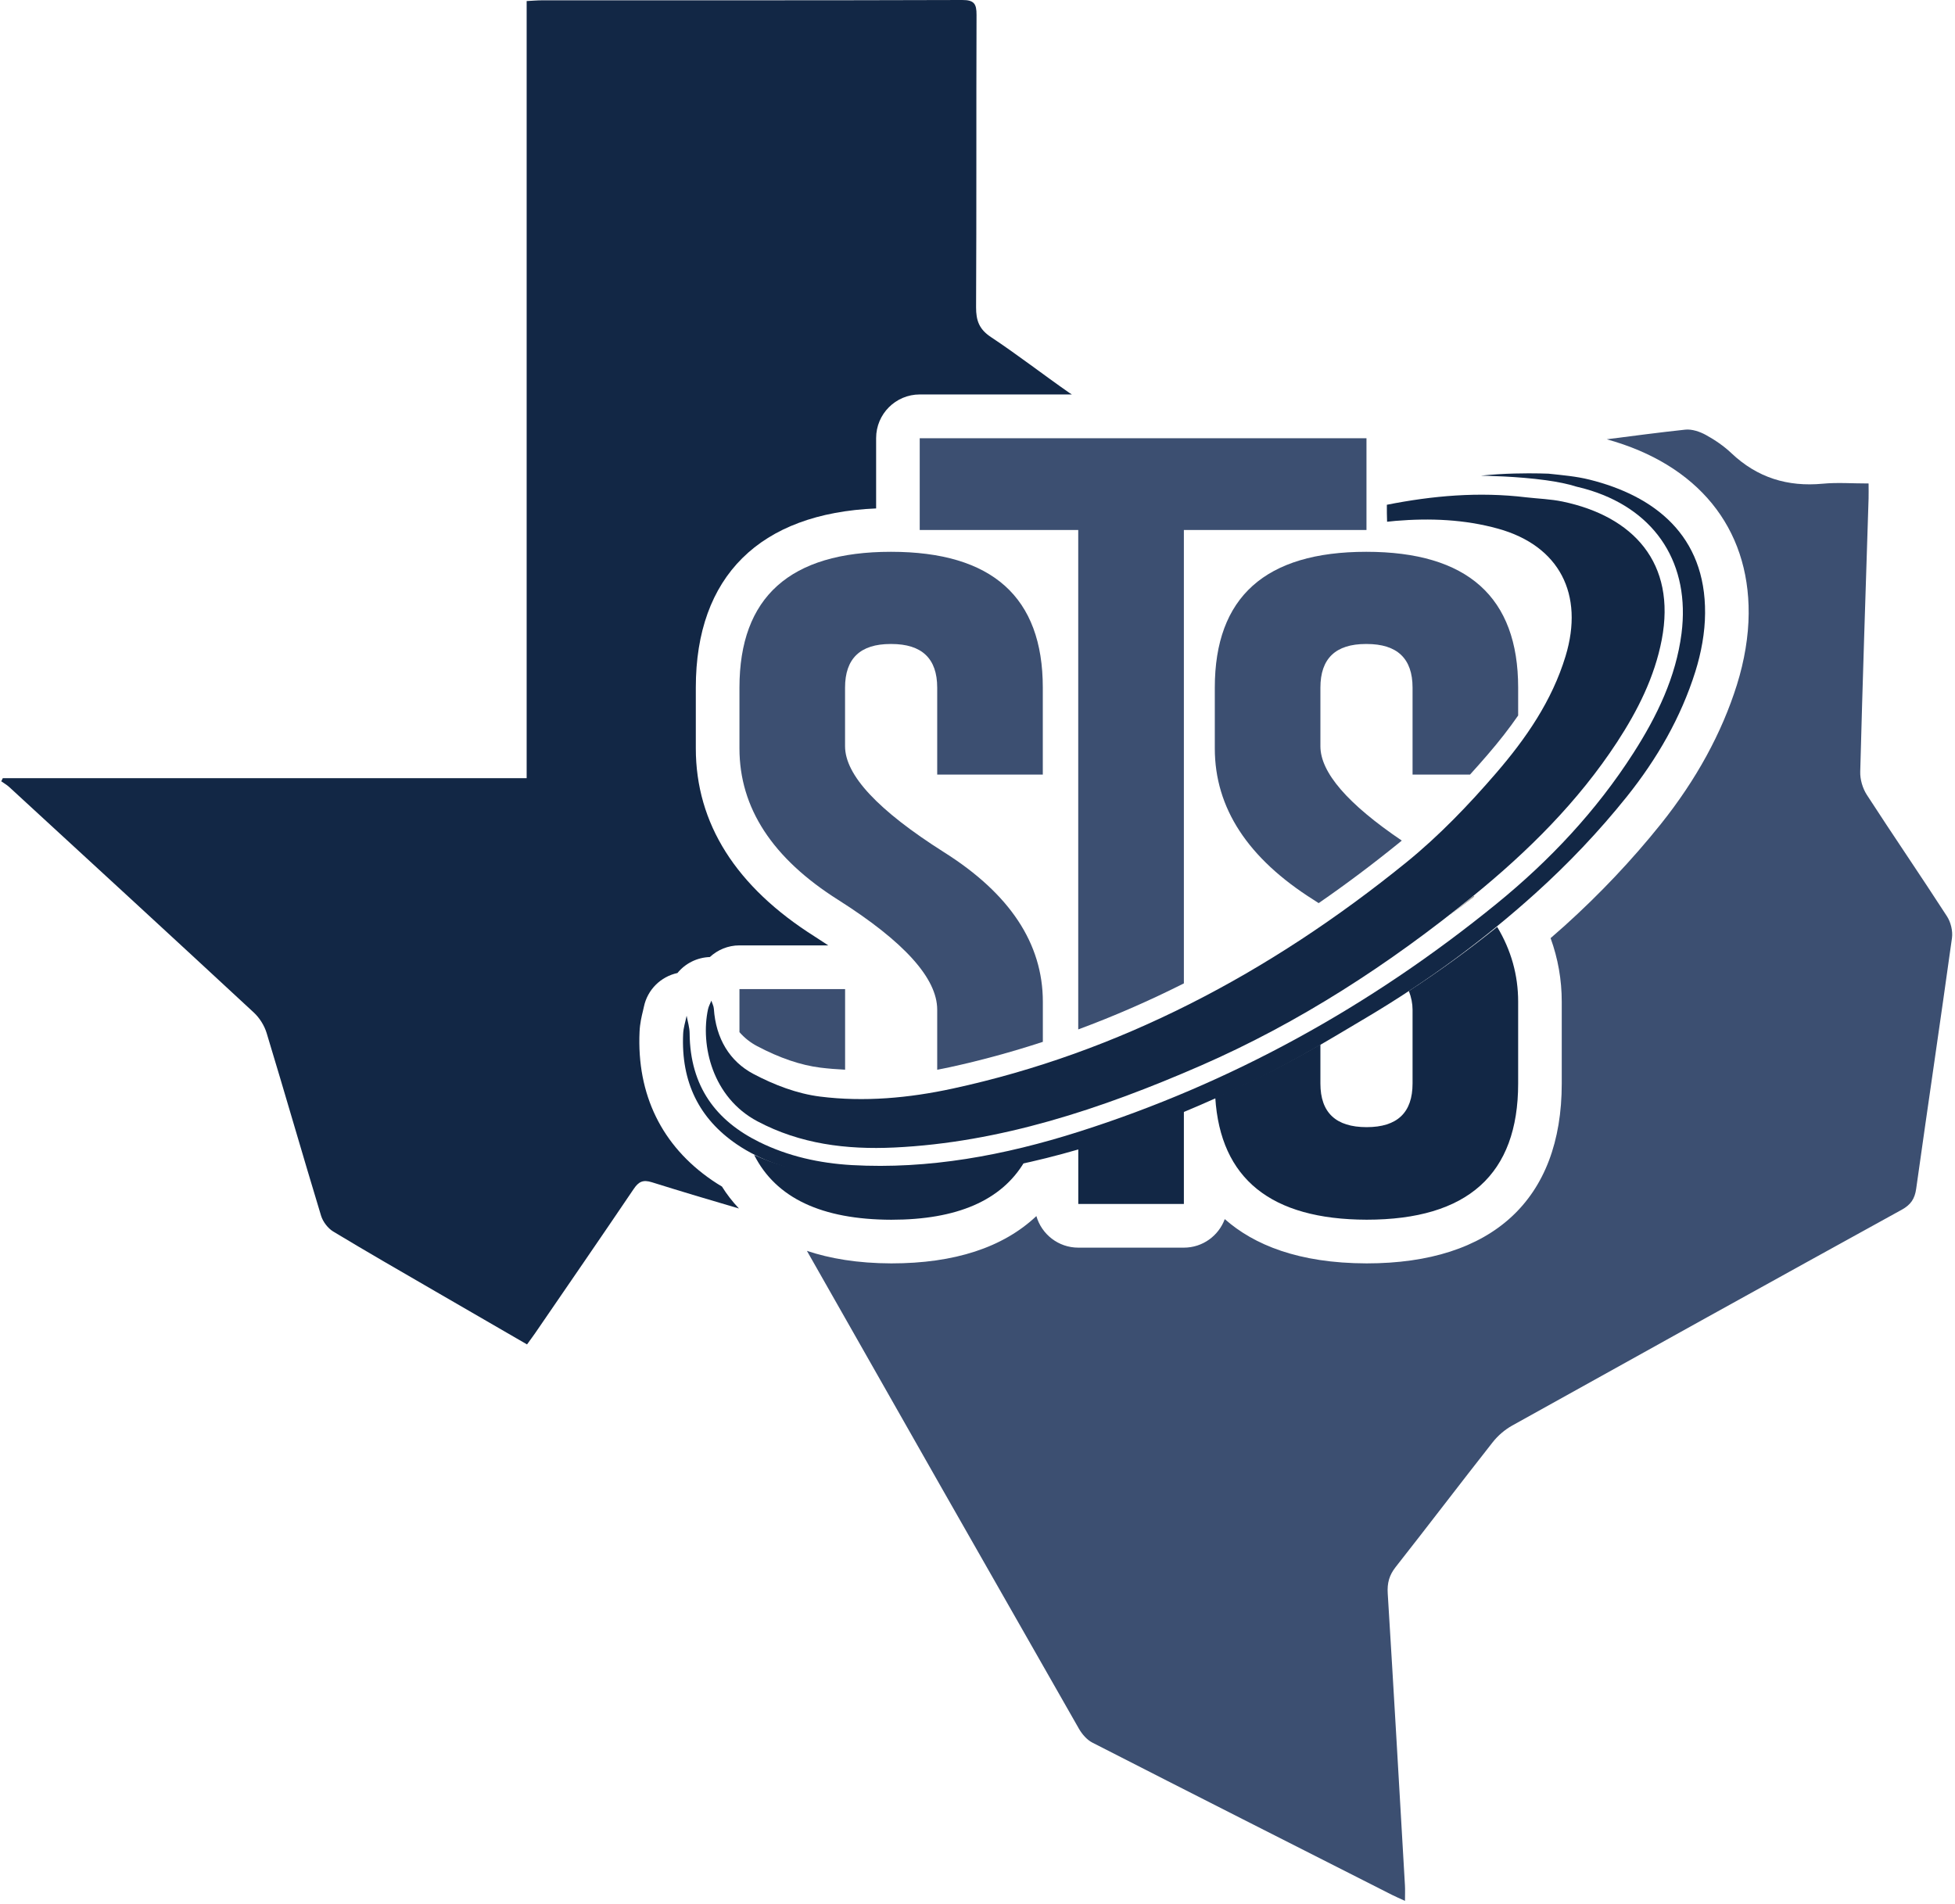
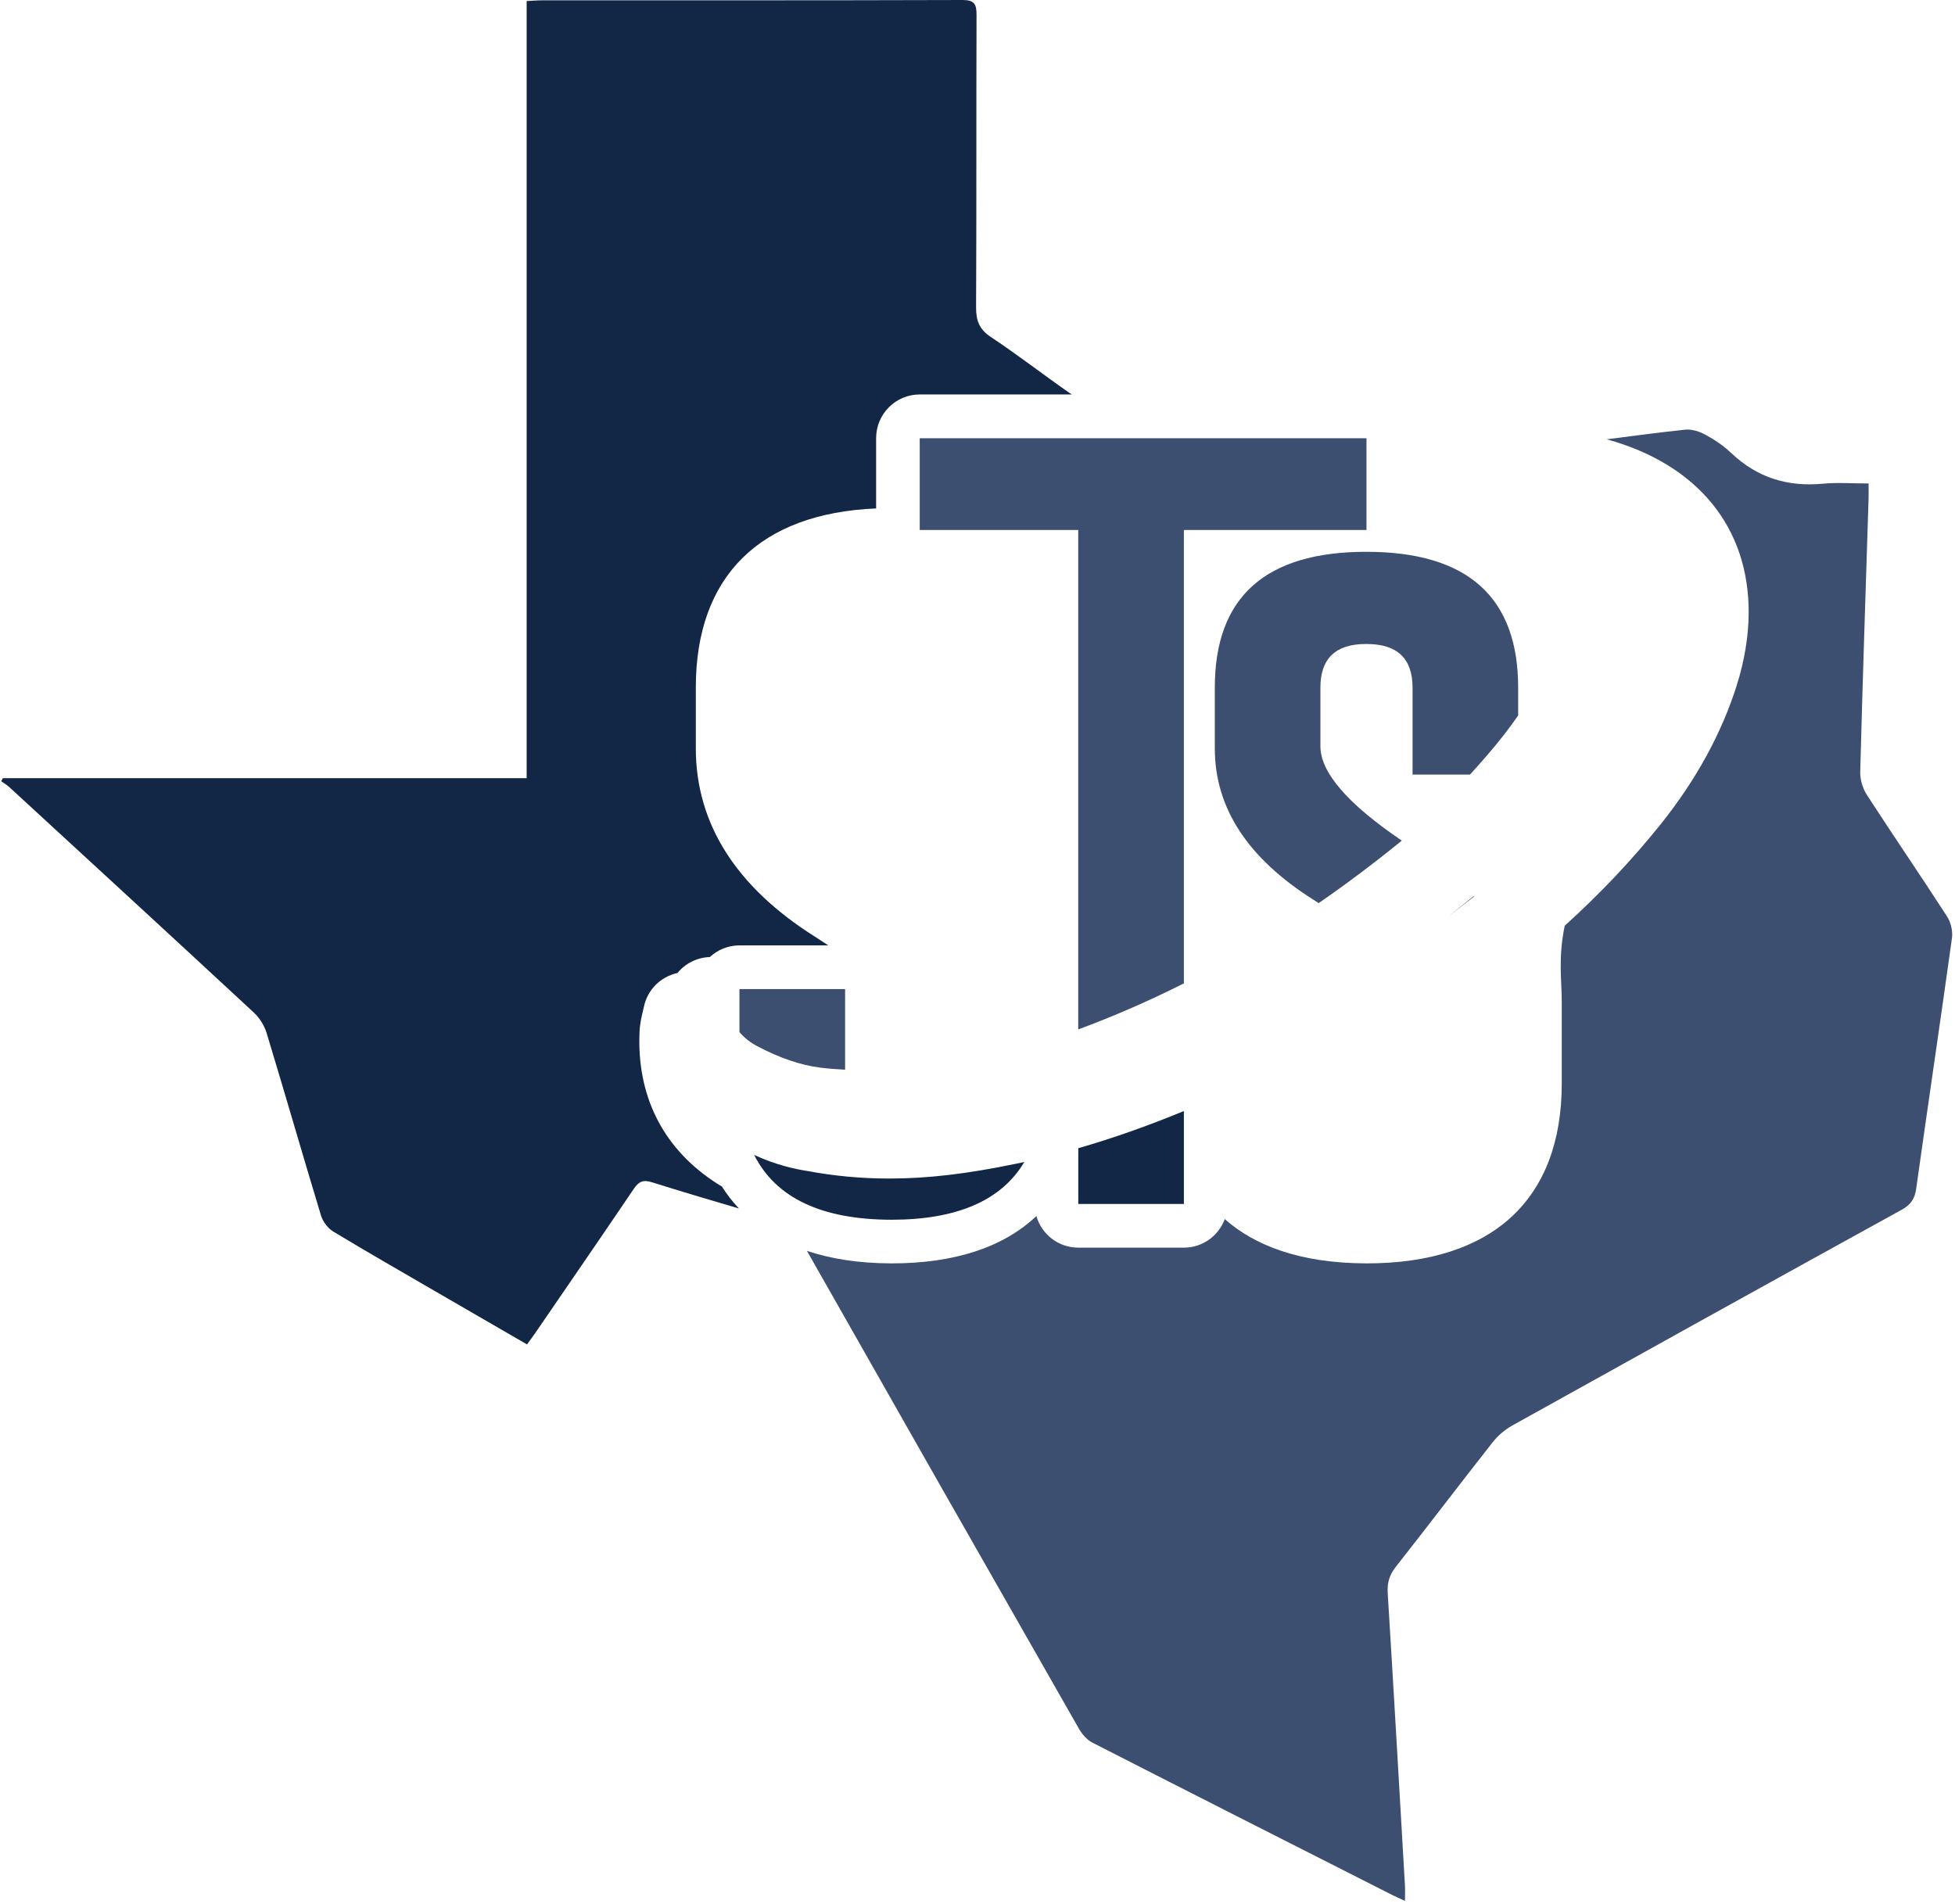
<svg xmlns="http://www.w3.org/2000/svg" width="426px" height="415px" viewBox="0 0 426 415" version="1.1">
  <title>sts-logo-regular</title>
  <g id="client-portal" stroke="none" stroke-width="1" fill="none" fill-rule="evenodd">
    <g id="client-portal-desktop" transform="translate(-525, -238)" fill-rule="nonzero">
      <g id="sts-logo-regular" transform="translate(525.27, 238)">
        <path d="M157.05,258.58 C156.32,258.14 155.59,257.69 154.87,257.19 C143.93,249.69 138.47,238.51 139.09,224.85 C139.17,223.03 139.55,221.45 139.83,220.3 C139.9,220.01 139.97,219.72 140.03,219.43 C140.8,215.67 143.72,212.82 147.35,212.04 C149.06,209.94 151.63,208.65 154.41,208.56 C156.11,206.99 158.37,206.02 160.86,206.02 L180.21,206.02 C179.3,205.41 178.34,204.78 177.32,204.13 C160.1,193.28 151.35,179.46 151.35,163.08 L151.35,149.83 C151.35,125.62 165.27,111.86 190.64,110.8 L190.64,95.47 C190.64,90.22 194.9,85.96 200.15,85.96 L233.3,85.96 C233.13,85.86 232.96,85.76 232.8,85.65 C227.04,81.64 221.5,77.33 215.65,73.45 C213.1,71.76 212.41,69.86 212.42,66.95 C212.53,45.71 212.44,24.48 212.52,3.24 C212.53,0.82 211.99,-0.01 209.38,0 C178.85,0.1 148.31,0.06 117.78,0.07 C116.81,0.07 115.84,0.16 114.49,0.23 C114.49,56.73 114.49,112.99 114.49,169.58 C76.17,169.58 38.26,169.58 0.34,169.58 C0.23,169.81 0.11,170.04 0,170.26 C0.59,170.68 1.23,171.04 1.76,171.53 C19.53,187.88 37.32,204.22 55.02,220.64 C56.28,221.8 57.33,223.48 57.83,225.12 C61.85,238.37 65.67,251.68 69.69,264.93 C70.09,266.24 71.17,267.66 72.33,268.37 C79.66,272.8 87.09,277.06 94.5,281.36 C101.1,285.19 107.72,289.01 114.57,292.98 C115.32,291.94 115.86,291.22 116.37,290.48 C123.53,280.03 130.72,269.6 137.81,259.11 C138.89,257.51 139.83,257.03 141.78,257.64 C148.08,259.61 154.41,261.51 160.75,263.36 C159.28,261.81 158.05,260.19 157.05,258.58 Z" id="Path" fill="#122745" />
-         <path d="M423.97,199.67 C418.23,190.79 412.25,182.07 406.51,173.2 C405.6,171.79 405.03,169.85 405.08,168.17 C405.6,148.31 406.27,128.45 406.9,108.59 C406.93,107.64 406.9,106.68 406.9,105.36 C403.28,105.36 400.08,105.11 396.92,105.41 C389.25,106.13 382.64,104.1 377,98.75 C375.36,97.2 373.43,95.88 371.45,94.79 C370.12,94.06 368.41,93.48 366.96,93.63 C361.24,94.24 355.55,95 349.84,95.73 C369.65,101.19 380.91,114.95 380.77,133.72 C380.74,138.6 379.86,143.97 378.21,149.23 C374.92,159.73 369.33,169.95 361.62,179.59 C355.38,187.38 348.34,194.83 340.69,201.73 C339.68,202.64 338.64,203.54 337.61,204.44 C339.22,208.88 340.04,213.52 340.04,218.32 L340.04,236.13 C340.04,261.4 324.94,275.32 297.52,275.32 C297.51,275.32 297.5,275.32 297.5,275.32 C282.68,275.28 272.97,271.28 266.61,265.67 C265.27,269.3 261.79,271.89 257.7,271.89 L234.69,271.89 C230.35,271.89 226.7,268.98 225.56,265.01 C218.31,271.85 207.73,275.32 193.96,275.32 C193.95,275.32 193.94,275.32 193.94,275.32 C186.59,275.3 180.55,274.26 175.56,272.59 C195.27,307.34 215.04,342.06 234.85,376.76 C235.53,377.94 236.59,379.16 237.77,379.76 C259.51,390.88 281.29,401.9 303.06,412.94 C303.91,413.37 304.79,413.74 305.88,414.24 C305.88,412.82 305.93,411.82 305.87,410.84 C304.64,389.64 303.43,368.44 302.12,347.25 C301.98,345.02 302.43,343.29 303.84,341.5 C310.94,332.48 317.88,323.33 324.98,314.31 C326.12,312.86 327.64,311.55 329.26,310.65 C357.51,294.92 385.8,279.23 414.12,263.63 C416.1,262.54 416.96,261.26 417.27,259.06 C419.83,240.84 422.54,222.63 425.07,204.41 C425.28,202.89 424.81,200.96 423.97,199.67 Z" id="Path" fill="#3C4F71" />
-         <path d="M340.22,109.3 C337.63,108.76 334.94,108.68 332.3,108.38 C321.97,107.13 311.87,108.03 301.93,110 C301.92,111.24 301.94,112.47 301.98,113.7 C302.63,113.62 303.26,113.56 303.84,113.51 C311.35,112.89 318.84,113.18 326.16,115.21 C339.52,118.92 344.97,129.49 340.87,142.99 C337.91,152.74 332.25,160.92 325.76,168.45 C319.76,175.41 313.29,182.15 306.21,187.9 C276.2,212.25 243.38,229.41 207.39,237.21 C197.73,239.31 187.97,240.17 178.43,238.97 C173.41,238.34 168.41,236.42 163.93,234.05 C158.75,231.32 155.72,226.35 155.28,219.82 C155.24,219.22 154.92,218.65 154.74,218.06 C154.49,218.68 154.15,219.29 154.01,219.93 C152.33,227.74 154.93,239.14 164.78,244.36 C174.09,249.3 184.12,250.56 194.6,250.07 C217.59,248.98 239.61,241.72 261.43,232.2 C282.74,222.9 302.41,210.19 320.84,195.17 C332.71,185.5 343.61,174.7 352.09,161.73 C356.61,154.81 360.27,147.53 361.83,139.41 C365.03,122.65 355.62,112.52 340.22,109.3 Z" id="Path" fill="#122745" />
+         <path d="M423.97,199.67 C418.23,190.79 412.25,182.07 406.51,173.2 C405.6,171.79 405.03,169.85 405.08,168.17 C405.6,148.31 406.27,128.45 406.9,108.59 C406.93,107.64 406.9,106.68 406.9,105.36 C403.28,105.36 400.08,105.11 396.92,105.41 C389.25,106.13 382.64,104.1 377,98.75 C375.36,97.2 373.43,95.88 371.45,94.79 C370.12,94.06 368.41,93.48 366.96,93.63 C361.24,94.24 355.55,95 349.84,95.73 C369.65,101.19 380.91,114.95 380.77,133.72 C380.74,138.6 379.86,143.97 378.21,149.23 C374.92,159.73 369.33,169.95 361.62,179.59 C355.38,187.38 348.34,194.83 340.69,201.73 C339.22,208.88 340.04,213.52 340.04,218.32 L340.04,236.13 C340.04,261.4 324.94,275.32 297.52,275.32 C297.51,275.32 297.5,275.32 297.5,275.32 C282.68,275.28 272.97,271.28 266.61,265.67 C265.27,269.3 261.79,271.89 257.7,271.89 L234.69,271.89 C230.35,271.89 226.7,268.98 225.56,265.01 C218.31,271.85 207.73,275.32 193.96,275.32 C193.95,275.32 193.94,275.32 193.94,275.32 C186.59,275.3 180.55,274.26 175.56,272.59 C195.27,307.34 215.04,342.06 234.85,376.76 C235.53,377.94 236.59,379.16 237.77,379.76 C259.51,390.88 281.29,401.9 303.06,412.94 C303.91,413.37 304.79,413.74 305.88,414.24 C305.88,412.82 305.93,411.82 305.87,410.84 C304.64,389.64 303.43,368.44 302.12,347.25 C301.98,345.02 302.43,343.29 303.84,341.5 C310.94,332.48 317.88,323.33 324.98,314.31 C326.12,312.86 327.64,311.55 329.26,310.65 C357.51,294.92 385.8,279.23 414.12,263.63 C416.1,262.54 416.96,261.26 417.27,259.06 C419.83,240.84 422.54,222.63 425.07,204.41 C425.28,202.89 424.81,200.96 423.97,199.67 Z" id="Path" fill="#3C4F71" />
        <path d="M234.69,224.33 C242.44,221.46 250.12,218.12 257.7,214.3 L257.7,115.5 L297.49,115.5 L297.49,95.5 L200.14,95.5 L200.14,115.5 L234.68,115.5 L234.68,224.33 L234.69,224.33 Z" id="Path" fill="#3C4F71" />
        <path d="M320.88,195.29 C319.07,196.75 317.27,198.18 315.47,199.57 C317.3,198.19 319.12,196.78 320.94,195.35 C320.91,195.33 320.89,195.31 320.88,195.29 Z" id="Path" fill="#000000" />
-         <path d="M182.4,196.12 C196.76,205.23 203.95,213.2 203.95,220.03 L203.95,233.12 C204.85,232.95 205.76,232.76 206.68,232.57 C213.49,231.09 220.25,229.24 226.97,227.04 L226.97,218.32 C226.97,205.63 219.79,194.77 205.42,185.71 C191.05,176.6 183.87,168.91 183.87,162.62 L183.87,149.85 C183.87,143.51 187.18,140.34 193.79,140.34 L193.95,140.34 C200.62,140.34 203.95,143.51 203.95,149.85 L203.95,168.8 L226.96,168.8 L226.96,149.85 C226.96,130.12 215.93,120.25 193.87,120.25 C171.86,120.25 160.86,130.12 160.86,149.85 L160.86,163.1 C160.86,176.06 168.04,187.06 182.4,196.12 Z" id="Path" fill="#3C4F71" />
        <path d="M287.45,162.62 L287.45,149.85 C287.45,143.51 290.76,140.34 297.37,140.34 L297.53,140.34 C304.2,140.34 307.53,143.51 307.53,149.85 L307.53,168.8 L320.05,168.8 C321.3,167.42 322.56,166.01 323.84,164.52 C326.42,161.53 328.63,158.69 330.54,155.92 L330.54,149.85 C330.54,130.12 319.51,120.25 297.45,120.25 C275.44,120.25 264.44,130.12 264.44,149.85 L264.44,163.1 C264.44,176.06 271.62,187.06 285.99,196.11 C286.36,196.35 286.71,196.58 287.07,196.81 C292.97,192.74 298.81,188.36 304.58,183.68 C304.78,183.52 304.98,183.34 305.18,183.18 C293.37,175.18 287.45,168.32 287.45,162.62 Z" id="Path" fill="#3C4F71" />
        <path d="M234.69,250.22 L234.69,262.37 L257.7,262.37 L257.7,242.12 C249.8,245.38 242.16,248.07 234.69,250.22 Z" id="Path" fill="#122745" />
-         <path d="M306.73,215.96 C307.26,217.36 307.53,218.71 307.53,220.02 L307.53,236.12 C307.53,242.46 304.2,245.63 297.53,245.63 C290.81,245.63 287.45,242.46 287.45,236.12 L287.45,227.61 C283.31,229.99 279.12,232.3 274.87,234.36 C271.37,236.07 267.93,237.68 264.54,239.19 C265.66,256.87 276.65,265.75 297.53,265.8 C319.54,265.8 330.54,255.91 330.54,236.12 L330.54,218.31 C330.54,212.48 329.01,207.05 325.97,201.99 C319.83,206.95 313.4,211.62 306.73,215.96 Z" id="Path" fill="#122745" />
        <path d="M221.1,253.61 C210.36,255.83 201.86,256.83 193.52,256.83 C193.52,256.83 193.52,256.83 193.52,256.83 C187.43,256.83 181.58,256.29 175.63,255.18 C173.11,254.8 168.75,253.87 164.06,251.68 C168.79,261.06 178.75,265.77 193.95,265.81 C208.28,265.81 217.95,261.61 222.94,253.22 C222.33,253.34 221.71,253.48 221.1,253.61 Z" id="Path" fill="#122745" />
        <path d="M164.72,227.98 C169.6,230.56 174.22,232.13 178.47,232.66 C180.23,232.88 182.04,233.02 183.88,233.11 L183.88,215.55 L160.86,215.55 L160.86,224.93 C161.93,226.15 163.2,227.18 164.72,227.98 Z" id="Path" fill="#3C4F71" />
-         <path d="M148.59,225.29 C148.11,235.84 152.1,243.77 160.23,249.34 C165.72,253.09 171.89,254.85 176.26,255.5 C192.43,258.51 206.59,256.9 220.87,253.94 C239.21,250.14 256.83,243.34 274.12,234.87 C282.16,230.96 289.97,226.22 297.73,221.6 C310.68,213.9 322.99,204.88 334.33,194.65 C341.49,188.19 348.16,181.17 354.2,173.63 C360.81,165.37 366.01,156.35 369.15,146.36 C370.43,142.27 371.25,137.86 371.271,133.63 C371.4,116.67 360.25,108.05 346.07,104.52 C343.2,103.8 340.18,103.55 337.2,103.23 C337.2,103.23 337.15,103.22 337.04,103.22 L337.01,103.22 C336.72,103.21 336.09,103.19 335.21,103.17 C332.53,103.12 327.49,103.12 322.41,103.66 C323.49,103.68 330.4,103.8 336.58,104.65 C339,104.98 341.47,105.47 343.28,106.06 C344.35,106.3 345.4,106.59 346.44,106.92 C360.72,111.48 368.04,123.04 366.14,138.03 C364.92,147.55 360.81,156.06 355.65,164.11 C347.59,176.69 337.44,187.49 325.92,196.88 C298.12,219.53 267.66,236.18 234.89,246.6 C218.53,251.81 202.05,254.84 185.36,253.9 C178.28,253.49 171.5,251.99 165.19,248.88 C155.83,244.26 150.1,236.86 150,225.17 C149.99,223.89 149.58,222.63 149.35,221.35 C149.08,222.66 148.65,223.97 148.59,225.29 Z" id="Path" fill="#122745" />
      </g>
    </g>
  </g>
</svg>